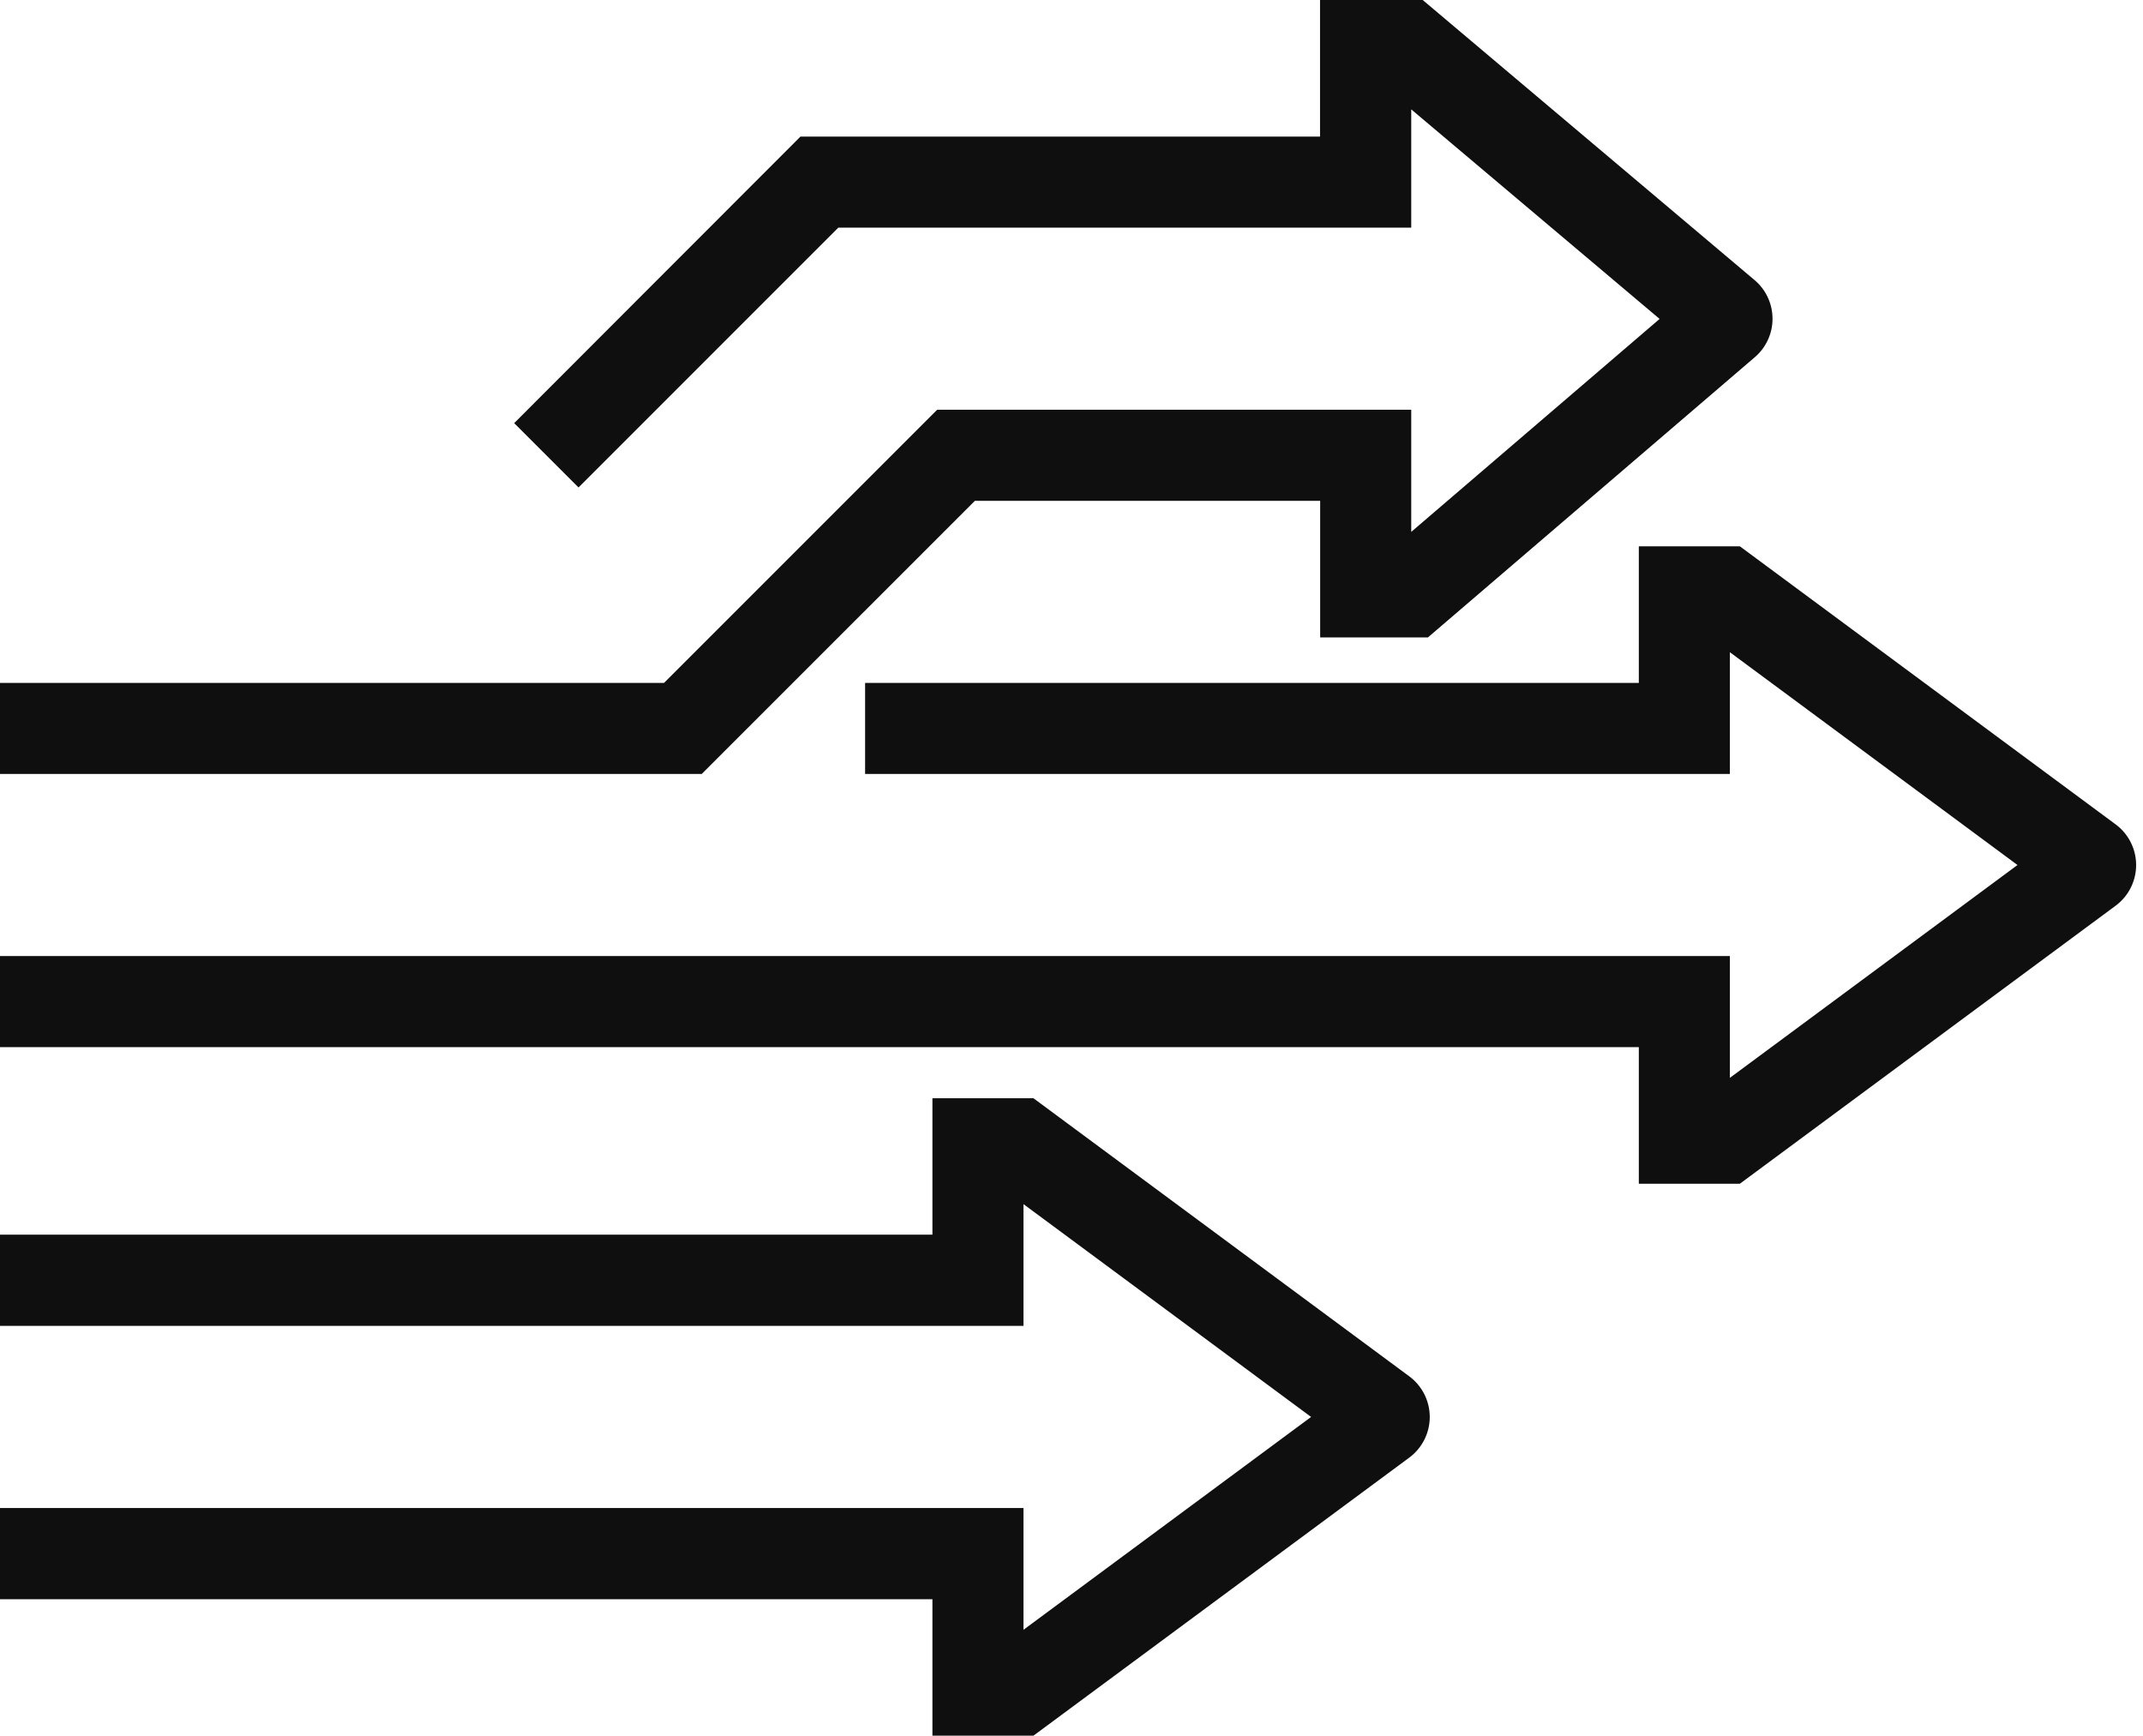
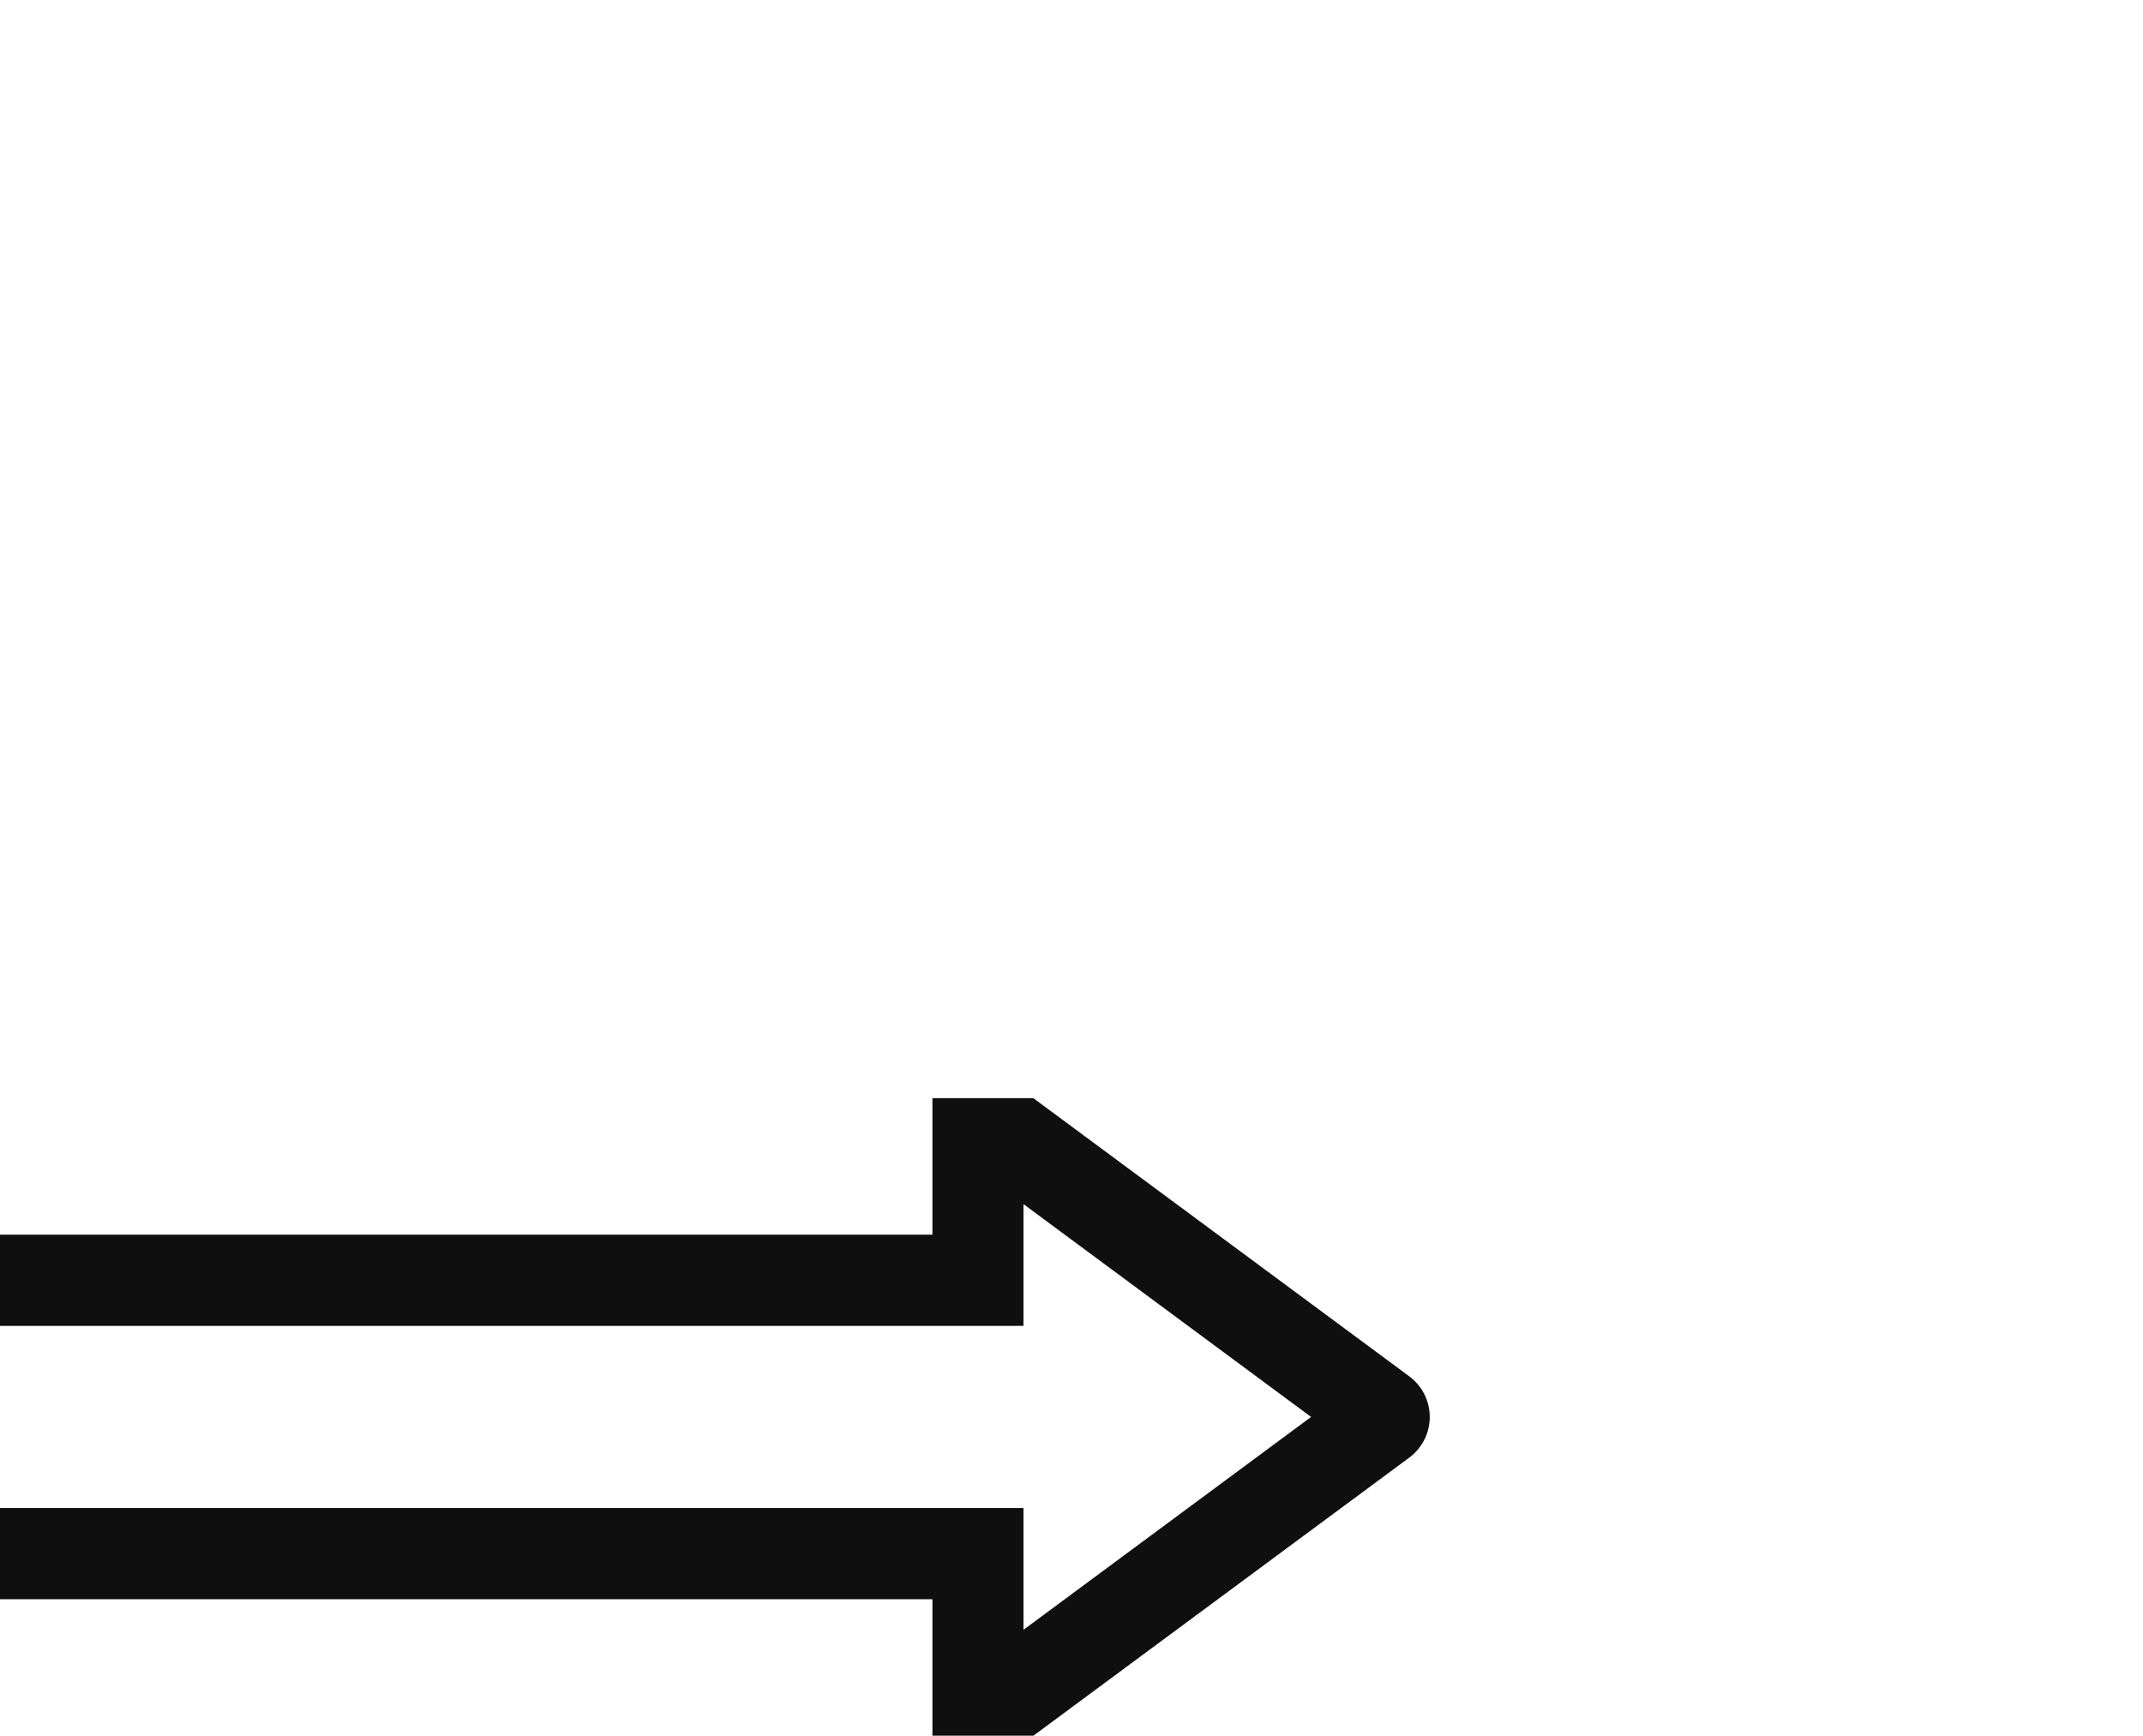
<svg xmlns="http://www.w3.org/2000/svg" width="59.97" height="48.566" viewBox="0 0 59.97 48.566">
  <defs>
    <clipPath id="clip-path">
      <rect id="Retângulo_362" data-name="Retângulo 362" width="59.97" height="48.566" transform="translate(0 0)" fill="#0f0f0f" />
    </clipPath>
  </defs>
  <g id="Grupo_175" data-name="Grupo 175" transform="translate(0 -0.001)">
    <g id="Grupo_174" data-name="Grupo 174" transform="translate(0 0.001)" clip-path="url(#clip-path)">
-       <path id="Caminho_7191" data-name="Caminho 7191" d="M19.637,21.657H0V19.109H18.582l7.644-7.644H39.492v3.418l6.951-5.959L39.492,3.06V6.37H23.459l-7.27,7.27-1.8-1.8L22.4,3.822h14.54V0h2.873L49.1,7.837a1.416,1.416,0,0,1,.008,2.157l-9.149,7.842H36.944V14.014H27.281Z" transform="translate(0 0)" fill="#0f0f0f" />
-       <path id="Caminho_7192" data-name="Caminho 7192" d="M48.69,54.042H45.862V50.221H0V47.672H48.41V51.08l8.049-5.956L48.41,39.17v3.407h-24.2V40.029H45.862V36.207H48.69l10.515,7.78a1.416,1.416,0,0,1,0,2.276Z" transform="translate(-0.001 -20.92)" fill="#0f0f0f" />
      <path id="Caminho_7193" data-name="Caminho 7193" d="M28.921,90.618H26.093V86.8H0V84.248H28.641v3.408L36.69,81.7l-8.049-5.955v3.407H0V76.6H26.093V72.783h2.828l10.515,7.78a1.415,1.415,0,0,1,0,2.276Z" transform="translate(0 -42.052)" fill="#0f0f0f" />
    </g>
  </g>
</svg>